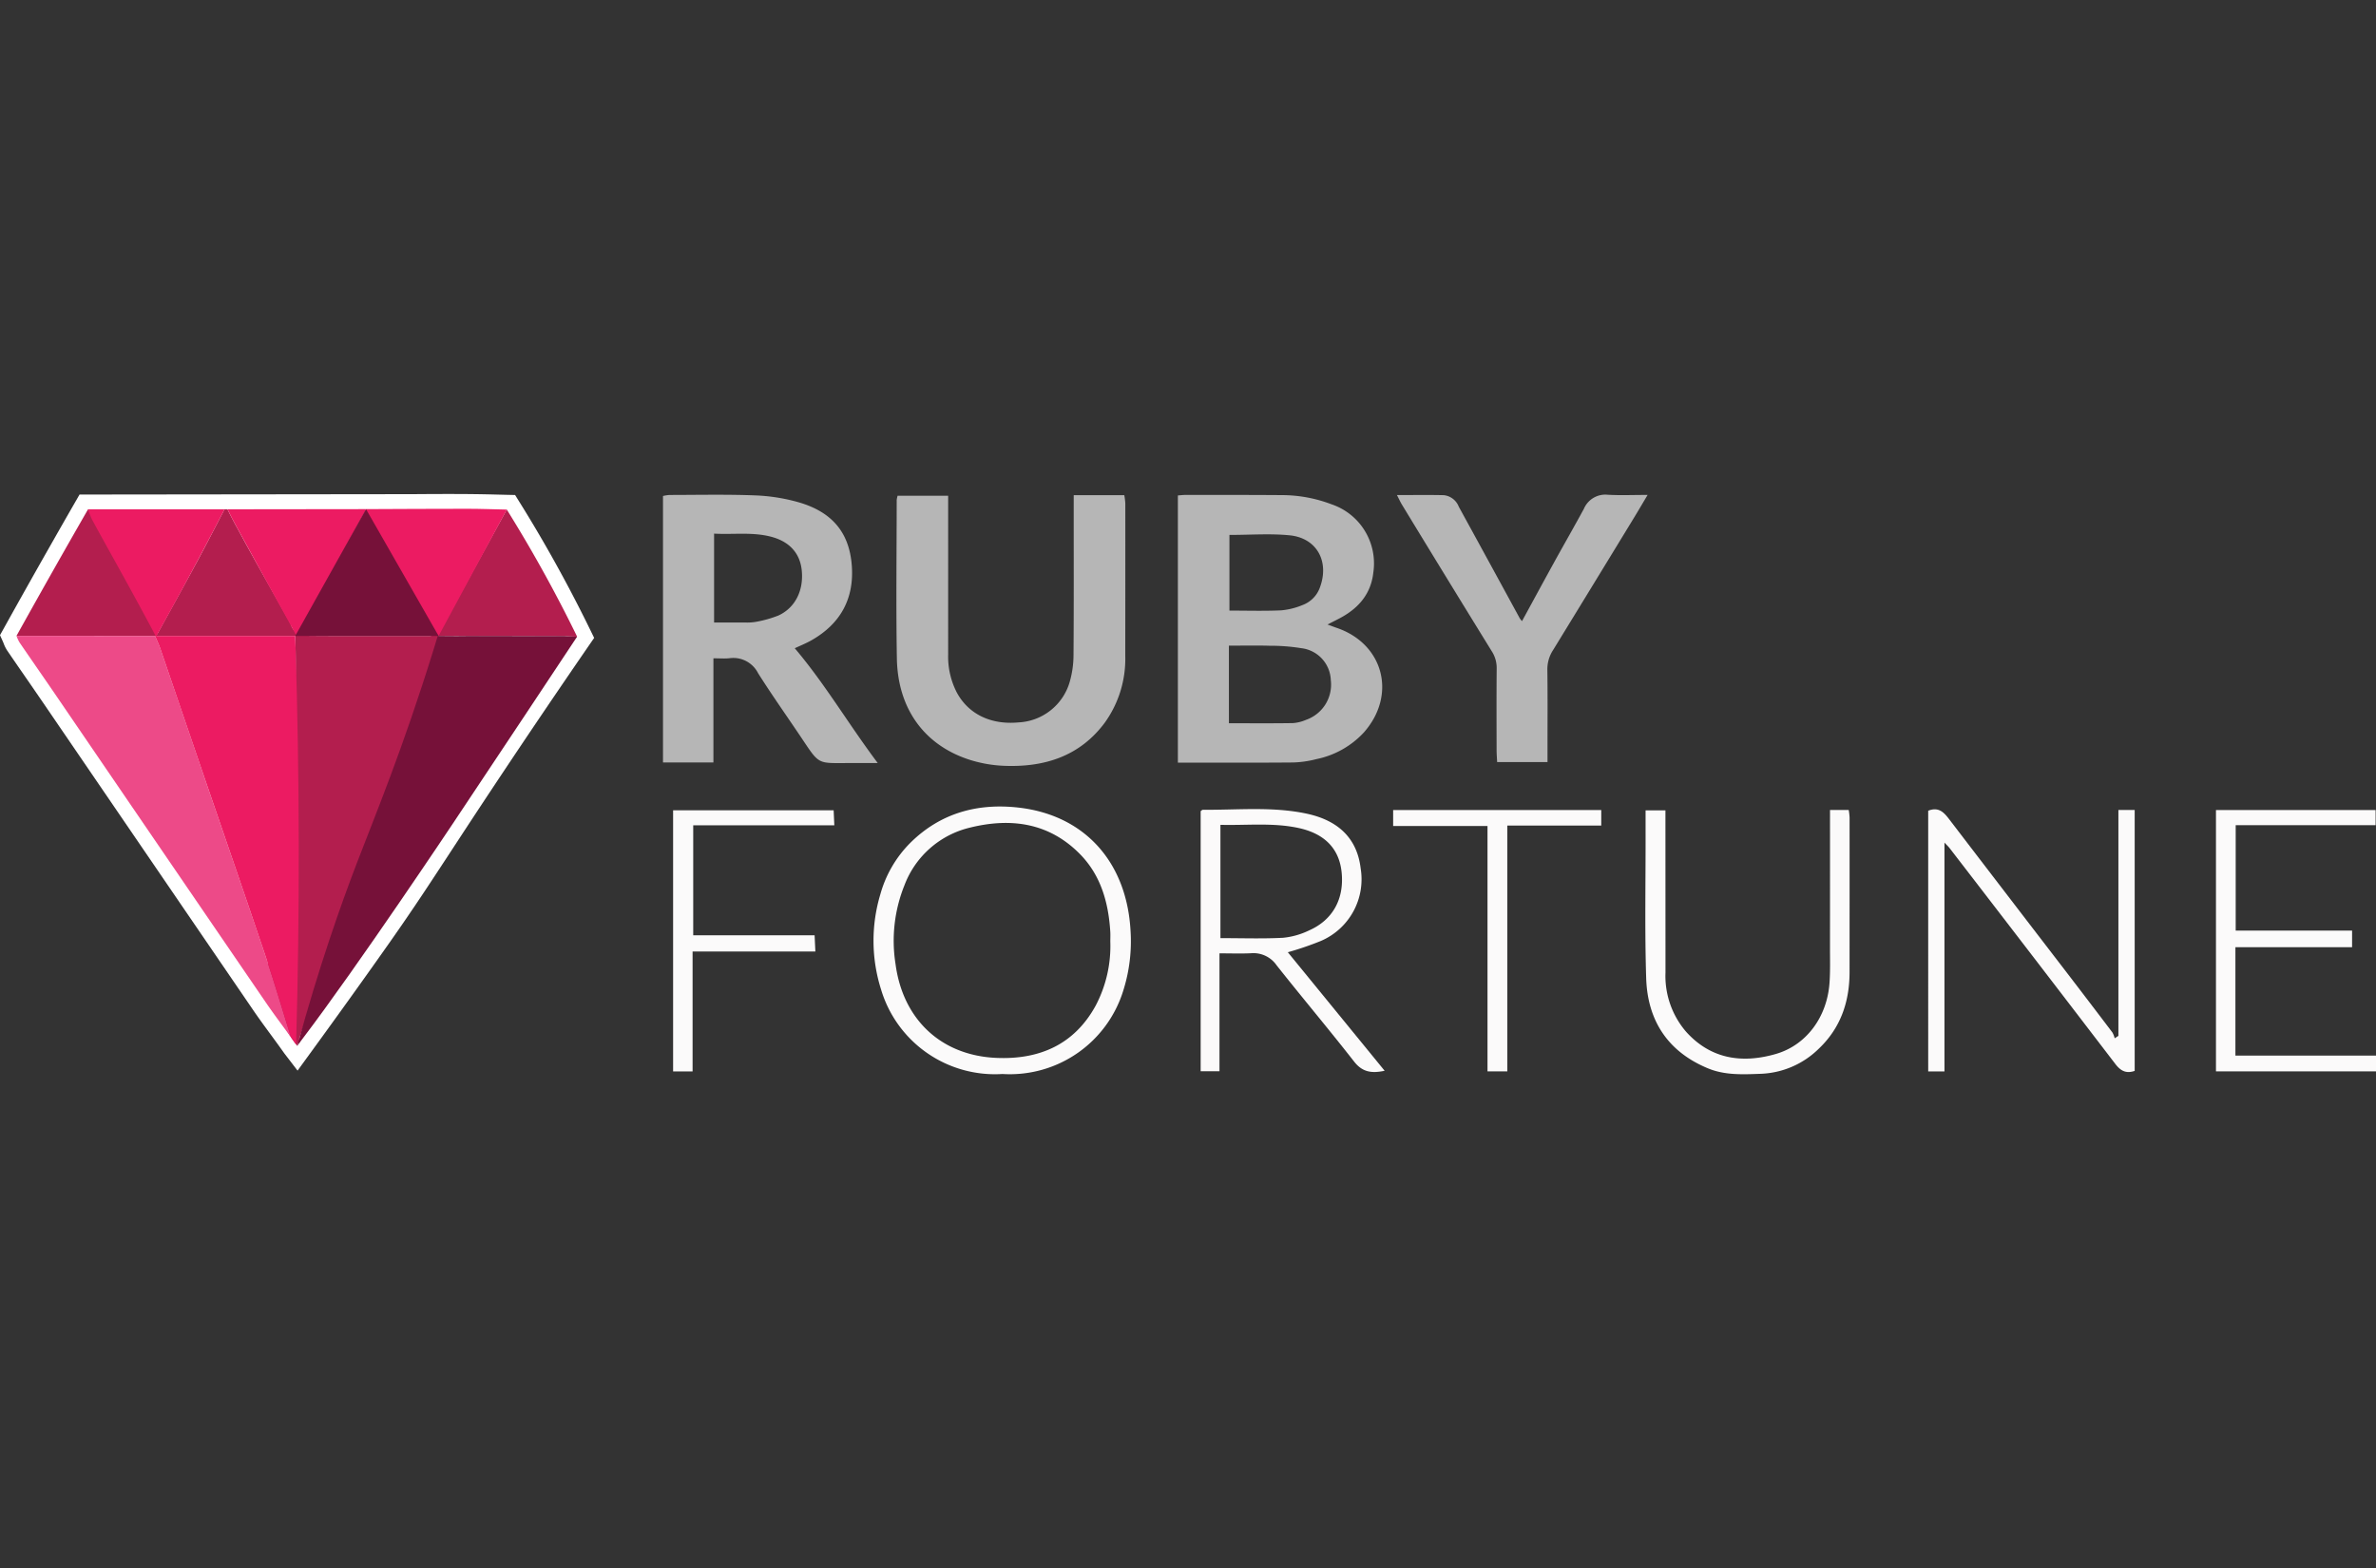
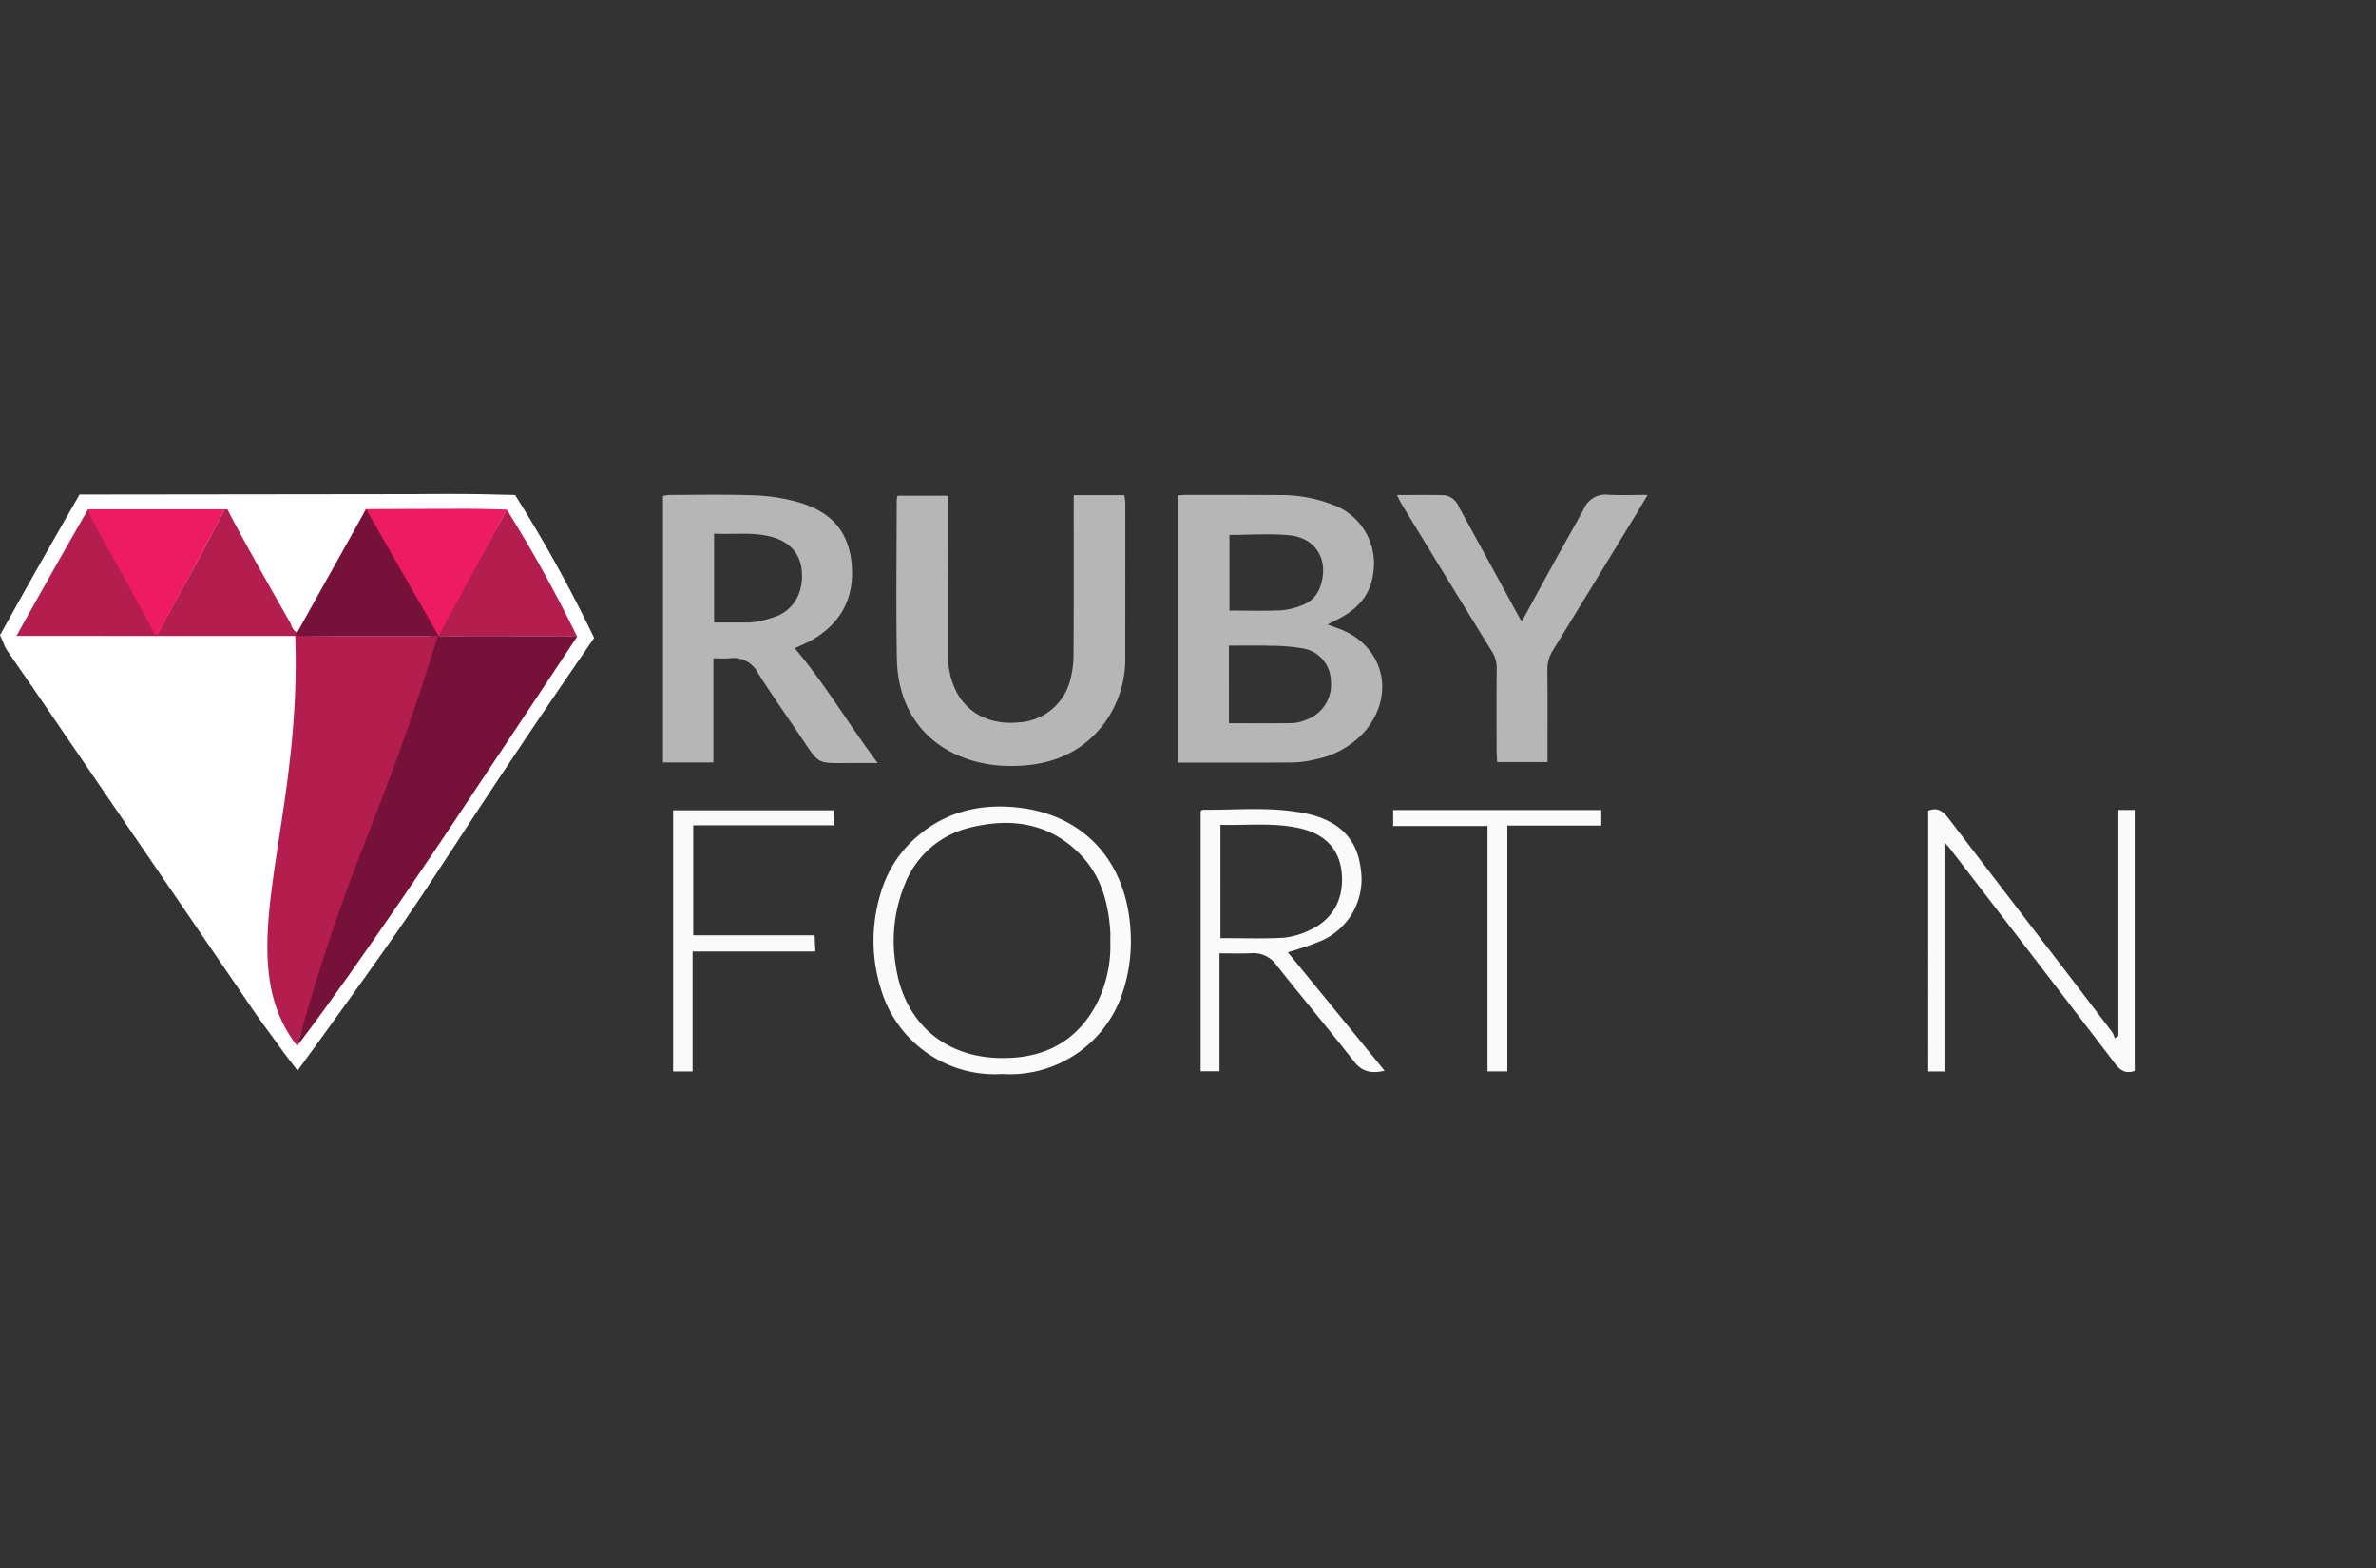
<svg xmlns="http://www.w3.org/2000/svg" viewBox="0 0 400 264.039">
  <rect x="0" y="0" width="400" height="264.039" fill="#333333" stroke="none" />
  <defs>
    <style>.a{fill:none;}.b{fill:#fff;}.c{fill:#b6b6b6;}.d{fill:#fbfafa;}.e{fill:#b31e4e;}.f{fill:#ed4a88;}.g{fill:#761139;}.h{fill:#ec1b62;}</style>
  </defs>
  <rect class="a" width="400" height="264.039" />
  <path class="b" d="M99.391,106.101c-2.729-5.595-5.705-11.136-8.845-16.47-1.003-1.703-2.052-3.435-3.119-5.148l-.711-1.141-1.344-.029c-.691-.015-1.383-.033-2.074-.051-4.622-.122-9.315-.093-13.853-.062l-56.055.065-.715,1.243q-2.041,3.545-4.074,7.125c-2.64,4.639-5.329,9.423-7.995,14.22L0,106.941l.511,1.136c.03.068.057.139.102.25a5.858,5.858,0,0,0,.611,1.223q1.446,2.115,2.907,4.222l.077.111Q5.73,116.083,7.24,118.289l15.567,22.784q9.94,14.551,19.888,29.1c.963,1.404,1.965,2.769,2.983,4.155.434.593.869,1.184,1.289,1.765l.913,1.277,2.213,2.886,2.696-3.703c.058-.08,6.78-9.296,12.932-18.055,3.866-5.503,6.51-9.543,10.214-15.2l.113-.173c2.269-3.467,4.944-7.554,8.553-12.972,4.721-7.088,9.634-14.341,14.602-21.557l.823-1.193Z" />
  <path class="c" d="M198.296,128.401V83.419c.456-.034.855-.089,1.254-.089,5.419.002,10.839-.012,16.258.031a23.6,23.6,0,0,1,8.353,1.545A10.5,10.5,0,0,1,231.2,96.388c-.383,3.545-2.433,5.957-5.483,7.612-.653.354-1.322.68-2.23,1.145.712.261,1.141.428,1.575.577,7.881,2.704,10.105,11.273,4.566,17.575a14.94,14.94,0,0,1-8.037,4.52,17.497,17.497,0,0,1-3.907.559C211.296,128.432,204.908,128.401,198.296,128.401Zm8.591-6.63c3.732,0,7.254.031,10.774-.025a6.753,6.753,0,0,0,2.207-.548,6.275,6.275,0,0,0,4.172-6.7,5.618,5.618,0,0,0-4.936-5.361,32.694,32.694,0,0,0-5.365-.414c-2.254-.066-4.511-.016-6.853-.016Zm.089-31.708v12.741c3.016,0,5.862.088,8.698-.041a12.073,12.073,0,0,0,3.611-.895,4.914,4.914,0,0,0,2.951-3.043c1.577-4.355-.585-8.256-5.154-8.7C213.792,89.806,210.447,90.064,206.975,90.064Z" />
  <path class="c" d="M120.104,128.377h-8.488V83.509a6.678,6.678,0,0,1,1.108-.174c4.79-.004,9.584-.114,14.367.071a31.045,31.045,0,0,1,7.361,1.162c5.666,1.639,8.544,5.132,8.95,10.673.41,5.595-1.928,9.808-6.814,12.575-.895.507-1.861.89-2.79,1.328,5.074,5.978,9.009,12.718,13.97,19.328-1.776,0-3.176.001-4.577,0-5.715-.003-5.128.432-8.387-4.421-2.397-3.569-4.888-7.079-7.183-10.713a4.664,4.664,0,0,0-4.811-2.514c-.81.086-1.638.014-2.706.014v17.539Zm.112-23.565c1.869,0,3.524.009,5.18-.004a8.755,8.755,0,0,0,1.861-.11,19.603,19.603,0,0,0,3.775-1.061c2.831-1.289,4.277-4.204,3.947-7.567-.287-2.924-2.065-4.898-5.199-5.712-3.126-.812-6.292-.33-9.564-.513Z" />
  <path class="c" d="M180.761,83.373h8.517a11.779,11.779,0,0,1,.17,1.412q.007,12.804-.01,25.609a18.395,18.395,0,0,1-3.489,11.338c-4.215,5.626-10.143,7.466-16.87,7.207a22.101,22.101,0,0,1-5.717-.978c-7.696-2.42-12.227-8.589-12.374-17.113-.153-8.881-.035-17.766-.028-26.649a4.324,4.324,0,0,1,.151-.734h8.51c0,.69,0,1.417,0,2.143q.003,12.284.002,24.568a13.159,13.159,0,0,0,1.456,6.421c1.964,3.633,5.722,5.467,10.379,5.033a9.454,9.454,0,0,0,8.609-6.756,16.615,16.615,0,0,0,.66-4.499c.063-8.258.032-16.517.033-24.776C180.761,84.92,180.761,84.24,180.761,83.373Z" />
  <path class="c" d="M256.231,104.576c1.845-3.382,3.644-6.705,5.468-10.014,1.641-2.976,3.339-5.921,4.955-8.91A3.921,3.921,0,0,1,270.658,83.3c2.122.122,4.256.028,6.72.028-.857,1.437-1.544,2.611-2.251,3.771q-6.826,11.193-13.677,22.37a5.872,5.872,0,0,0-.951,3.311c.058,4.441.023,8.884.023,13.325v2.207h-8.478c-.032-.682-.088-1.355-.09-2.027-.008-4.581-.029-9.162.015-13.742a5.183,5.183,0,0,0-.842-2.913q-7.595-12.307-15.109-24.663c-.274-.448-.488-.933-.84-1.613,2.788,0,5.335-.041,7.879.017a3.043,3.043,0,0,1,2.526,1.935q5.147,9.39,10.269,18.795A3.659,3.659,0,0,0,256.231,104.576Z" />
  <path class="d" d="M168.771,180.825A20.003,20.003,0,0,1,148.33,166.606a27.139,27.139,0,0,1-.135-15.995,19.743,19.743,0,0,1,5.074-8.721c5.056-4.998,11.273-6.691,18.146-5.924,11.159,1.246,18.264,9.146,18.911,20.726a27.402,27.402,0,0,1-1.155,9.866A19.976,19.976,0,0,1,168.771,180.825ZM186.92,158.51c0-.555.03-1.113-.005-1.666-.309-4.91-1.595-9.497-5.138-13.079-5.213-5.271-11.648-6.12-18.52-4.413a15.66,15.66,0,0,0-10.983,9.676,25.01,25.01,0,0,0-1.513,13.274c1.225,9.29,7.62,15.402,16.965,15.812,7.197.316,13.097-2.194,16.714-8.766A21.525,21.525,0,0,0,186.92,158.51Z" />
  <path class="d" d="M356.634,174.403V136.377h2.74v43.925c-1.504.524-2.416-.063-3.275-1.186q-13.922-18.199-27.906-36.35c-.164-.213-.367-.395-.842-.9V180.39h-2.739V136.502c1.774-.711,2.663.295,3.547,1.45q9.872,12.904,19.772,25.787,3.865,5.042,7.701,10.107a3.75,3.75,0,0,1,.373.969Z" />
  <path class="d" d="M233.104,180.281c-2.203.469-3.751.228-5.13-1.535-4.276-5.469-8.752-10.781-13.06-16.226a4.734,4.734,0,0,0-4.277-2.027c-1.714.087-3.435.019-5.337.019V180.363h-3.168V136.567c.139-.09.254-.228.368-.227,5.823.052,11.68-.577,17.448.647,5.497,1.167,8.527,4.294,9.115,9.194a11.294,11.294,0,0,1-6.685,12.24,52.428,52.428,0,0,1-5.571,1.906Zm-27.643-41.406V157.95c3.628,0,7.096.123,10.549-.058a12.911,12.911,0,0,0,4.367-1.237c4.007-1.762,5.938-5.318,5.487-9.779-.402-3.976-2.835-6.513-7.244-7.467C214.299,138.475,209.928,138.988,205.461,138.875Z" />
-   <path class="d" d="M308.083,136.373h3.149a11.359,11.359,0,0,1,.146,1.261q.006,13.023-.005,26.047c-.002,5.015-1.522,9.44-5.23,12.934a14.678,14.678,0,0,1-9.743,4.178c-2.982.108-5.994.265-8.846-.912-6.77-2.796-10.193-8.045-10.418-15.185-.254-8.049-.086-16.112-.101-24.169-.002-1.313,0-2.625,0-4.093h3.342c0,.72,0,1.391,0,2.062q.004,12.607.009,25.213a14.402,14.402,0,0,0,3.468,10.002c4.145,4.608,9.411,5.379,15.074,3.753,5.207-1.495,8.685-6.27,9.075-12.027.136-2.006.075-4.026.077-6.04q.011-10.419.003-20.837Z" />
-   <path class="d" d="M400,177.723V180.38H373.058V136.381h26.875v2.553H376.38v17.754h19.593v2.789H376.332v18.247Z" />
  <path class="d" d="M113.317,180.394v-43.97h27.028l.113,2.528H116.703v18.518h20.436c.043.91.079,1.693.128,2.728h-20.67v20.196Z" />
  <path class="d" d="M269.57,136.384V139H253.76v41.385h-3.339V139.068H234.537v-2.684Z" />
  <path class="e" d="M37.801,85.748l.492.002c.172.349.439.884.778,1.533.436.837.779,1.452.905,1.685,1.118,2.058,1.344,2.48,2.658,4.847,1.25,2.252,3.473,6.212,6.34,11.247a2.076,2.076,0,0,0,1.264,1.554A7.73,7.73,0,0,0,51.662,107a2.784,2.784,0,0,0,.48.049c4.433.038,8.867.02,13.3.02q3.221,0,6.442-.001c.613-.001,1.319.13,1.33-.835.239.083.479.167.726.252,3.828-6.959,7.603-13.824,11.379-20.689q1.552,2.49,3.087,5.095c3.272,5.558,6.174,11.01,8.752,16.298-.362.002-.909-.005-1.579-.058-.262-.021-.45-.044-.485-.045-5.271-.032-10.542-.018-15.813-.018h-5.441c-.317,1.283-.776,3.12-1.349,5.326,0,0-1.025,3.945-1.87,6.973-1.229,4.401-4.943,14.177-10.346,26.769,0,0-6.686,19.388-9.893,28.705-.05.144.115.362.18.546a.74.74,0,0,0-.356.237.751.751,0,0,0-.166.485c-.076-.097-.14-.182-.19-.248-11.256-14.859.774-35.815-.115-67.691-.006-.217-.017-.595-.035-1.099-7.939,0-15.77,0-23.6,0L2.776,107.06Q6.705,99.99,10.757,92.86q2.032-3.574,4.067-7.113c3.088,5.049,6.138,10.409,9.097,16.087q1.307,2.508,2.531,4.982c2.369-4.311,4.581-8.286,6.742-12.289C34.764,91.62,36.268,88.676,37.801,85.748Z" />
-   <path class="f" d="M2.776,107.06l23.327.012c.294.697.63,1.38.875,2.093q3.745,10.915,7.465,21.838c3.411,9.961,6.868,19.907,10.228,29.885,1.534,4.557,2.885,9.175,4.318,13.766-1.417-1.96-2.879-3.888-4.244-5.884Q27.004,142.839,9.291,116.888c-1.996-2.92-4.022-5.819-6.017-8.74A6.832,6.832,0,0,1,2.776,107.06Z" />
  <path class="g" d="M50.042,176.109c3.655-13.356,7.339-23.767,10.073-30.897,3.026-7.893,7.684-19.061,12.917-35.974.283-.914.513-1.669.664-2.169q1.566.025,3.18.022c.939-.002,1.748-.011,2.406-.022,0,0,13.497.002,15.813.018.035,0,.223.024.484.044.671.053,1.217.06,1.58.058-4.688,7.076-11.7,17.64-20.867,31.393,0,0-16.03,24.049-25.422,36.395-.01.013-.14.178-.308.41Q50.302,175.748,50.042,176.109Z" />
-   <path class="h" d="M48.989,174.654c-1.434-4.591-2.784-9.209-4.318-13.766-3.36-9.978-6.818-19.924-10.228-29.885q-3.738-10.917-7.466-21.838c-.245-.714-.581-1.396-.875-2.093h23.6q.022.672.042,1.342,1.053,34.001.107,67.448Q49.42,175.257,48.989,174.654Z" />
-   <path class="h" d="M50.236,106.616q-.153.228-.306.456c-.034-.063-1.981-3.597-2.016-3.661-1.762-3.198-3.537-6.389-5.281-9.596-.88-1.618-1.778-3.228-2.657-4.847-.126-.233-.47-.849-.906-1.685-.338-.649-.606-1.185-.777-1.534l23.192-.028.11.163Z" />
  <path class="h" d="M85.319,85.797,73.841,107.069q-.313-.418-.626-.836c-.177-.294-.36-.585-.54-.878-.285-.465-.479-.816-.521-.889-.852-1.49-5.081-8.171-8.456-14.479-.463-.866-1.214-2.291-2.104-4.102l-.11-.163c5.736-.022,11.471-.059,17.207-.058C80.9,85.664,83.11,85.75,85.319,85.797Z" />
  <path class="h" d="M37.801,85.748q-2.246,4.357-4.606,8.78-3.454,6.47-6.931,12.662c-.427-.824-.787-1.498-1.035-1.96-4.495-8.357-6.387-11.607-9.738-17.757a13.637,13.637,0,0,1-.665-1.726Z" />
  <path class="g" d="M61.62,85.721l12.22,21.348-24.139.003Q55.661,96.397,61.62,85.721Z" />
</svg>